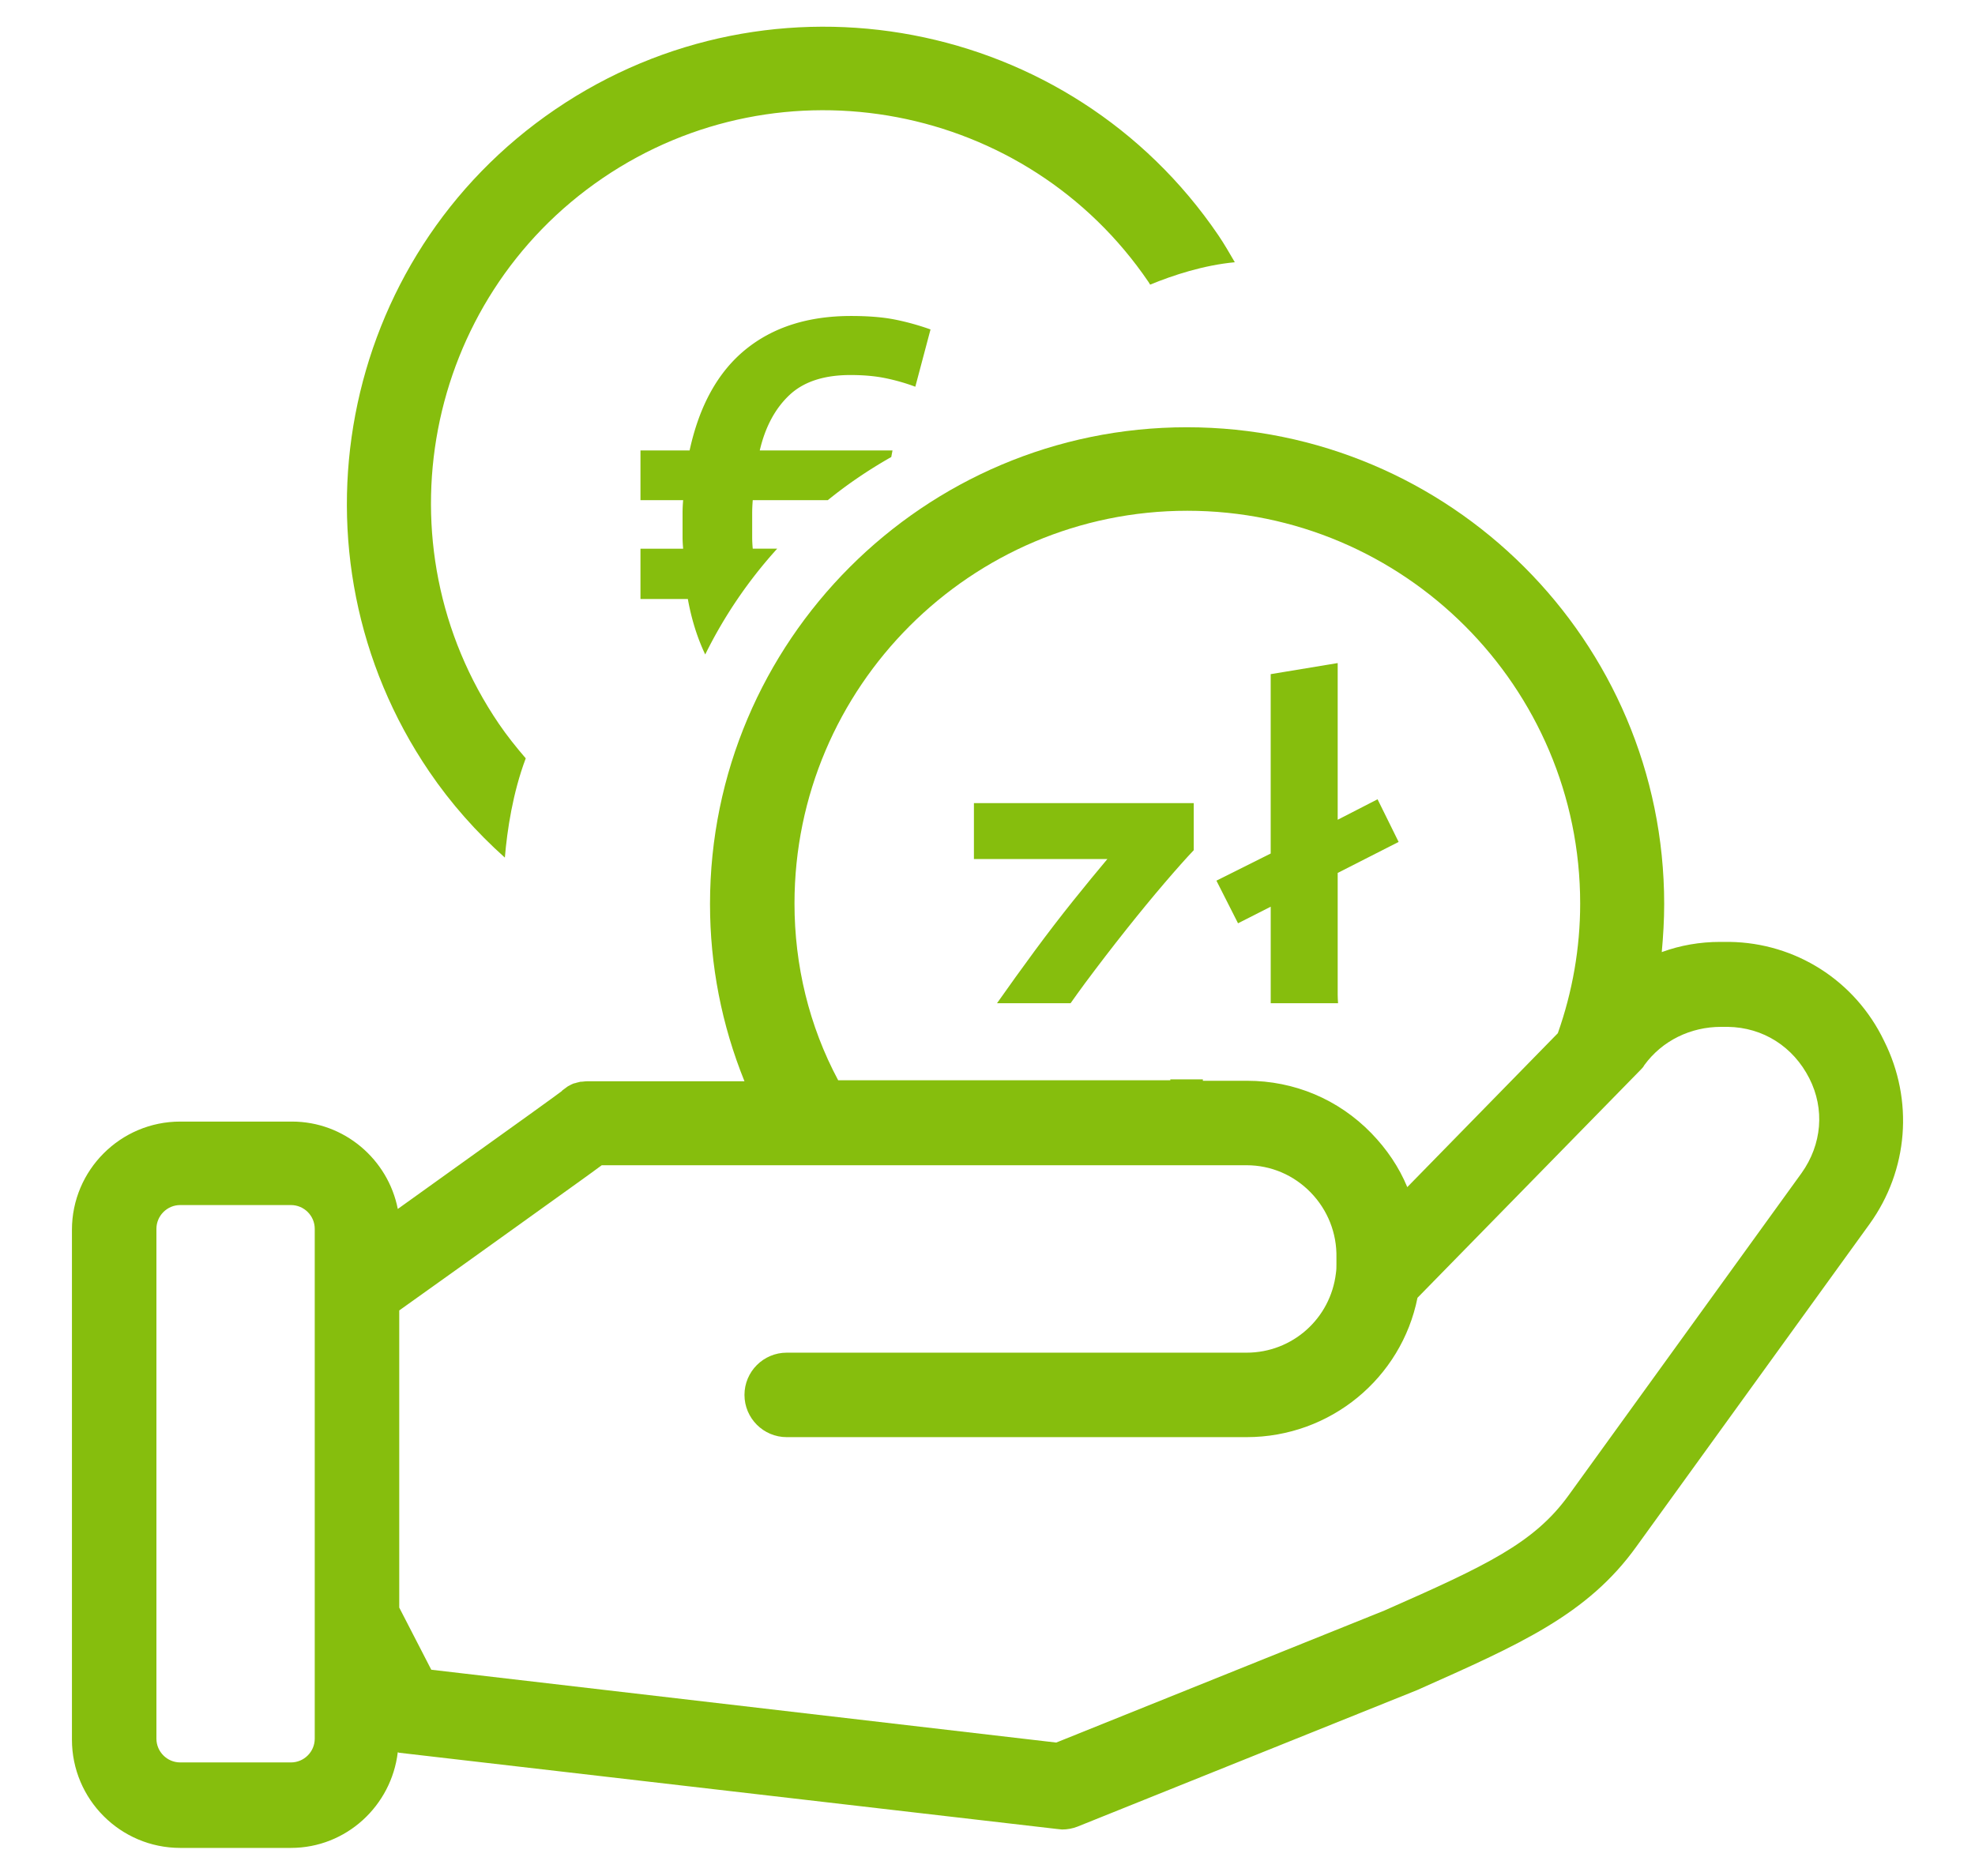
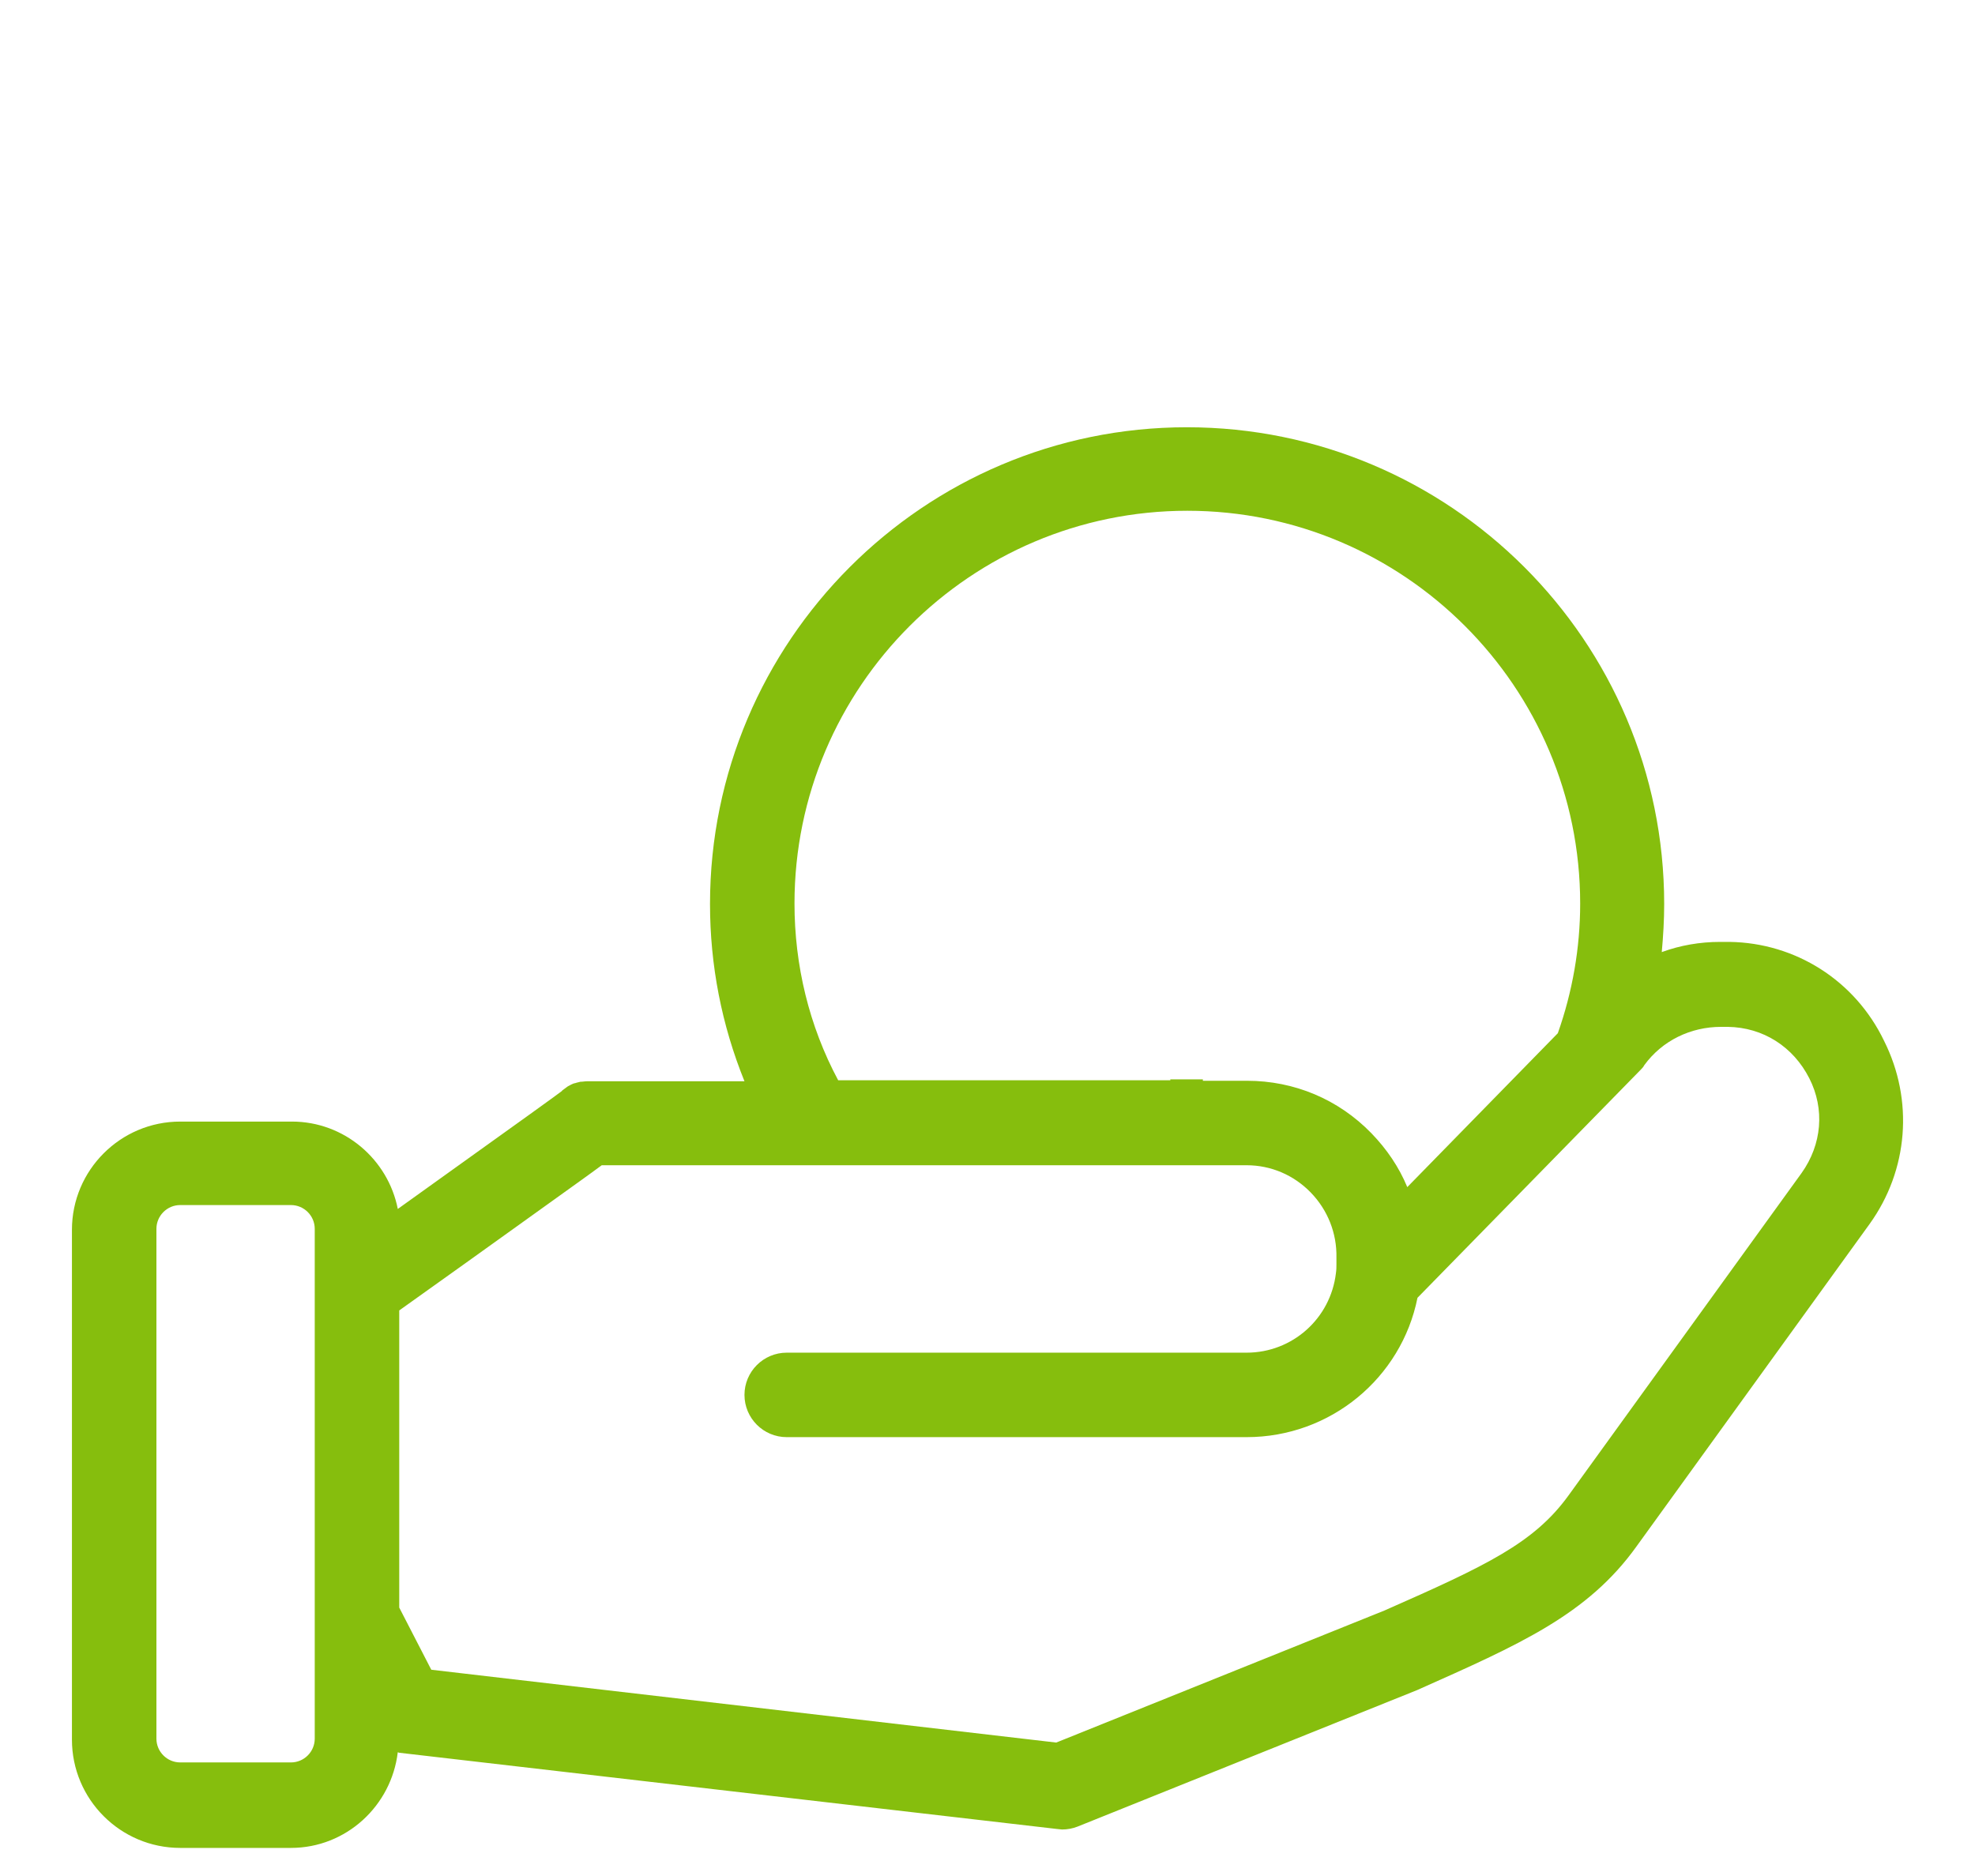
<svg xmlns="http://www.w3.org/2000/svg" version="1" width="80" height="76">
  <path fill="#86BE0D" d="M76.319 42.171c-1.18-2.459-3.6-3.973-6.255-4.013h-.392c-.807 0-1.613.138-2.36.413.059-.649.098-1.298.098-1.947 0-10.661-8.674-19.315-19.335-19.315-10.661 0-19.315 8.674-19.315 19.315 0 2.479.472 4.897 1.396 7.18h-6.373c-.098 0-.177.02-.275.02-.059.02-.098.02-.157.039-.039.02-.098.02-.138.04-.059.02-.118.059-.157.078-.04.02-.079.039-.098.06-.059.039-.099.078-.158.117-.02.021-.039.021-.039.04-.177.138-1.18.865-6.648 4.779-.394-2.006-2.164-3.54-4.288-3.54H7.3c-2.419 0-4.386 1.967-4.386 4.386v20.652c0 2.42 1.967 4.387 4.386 4.387h4.485c2.242 0 4.071-1.711 4.327-3.875.02 0 .04.02.059.02l26.652 3.089c.059 0 .137.02.196.02.216 0 .433-.04.63-.118l13.748-5.527c4.15-1.849 6.904-3.049 8.891-5.822l9.441-13.061c1.574-2.185 1.791-5.018.59-7.417zm-63.57 10.031v18.233c0 .531-.433.964-.964.964H7.3c-.531 0-.964-.433-.964-.964V49.783c0-.531.433-.964.964-.964h4.485c.531 0 .964.433.964.964v2.419zm35.345-31.51c8.772 0 15.913 7.14 15.913 15.913 0 1.81-.315 3.58-.905 5.252l-6.098 6.235c-.334-.807-.826-1.534-1.455-2.184-1.338-1.377-3.127-2.124-5.035-2.124h-1.79v-.058h-1.318v.038H33.952c-1.18-2.203-1.77-4.662-1.77-7.16 0-8.772 7.14-15.912 15.912-15.912zm24.882 26.829l-9.441 13.062c-1.396 1.927-3.304 2.832-7.454 4.661l-13.297 5.35-25.314-2.95-1.298-2.518V53.088c4.032-2.872 6.176-4.426 7.336-5.252.354-.256.629-.453.866-.63h26.121c.983 0 1.907.394 2.596 1.102s1.063 1.652 1.043 2.636v.275c0 .118 0 .217-.02.354-.217 1.849-1.771 3.226-3.619 3.226H31.867c-.944 0-1.711.767-1.711 1.711s.767 1.711 1.711 1.711h18.627c3.402 0 6.274-2.399 6.923-5.645l9.028-9.225c.06-.06.118-.118.158-.197.728-1.003 1.888-1.554 3.107-1.554h.275c1.436.02 2.655.807 3.304 2.085.631 1.24.513 2.675-.313 3.836z" />
-   <path fill="#86BE0D" d="M21.296 30.721c-.386-.448-.756-.91-1.091-1.402-4.933-7.254-3.042-17.173 4.212-22.106 7.255-4.933 17.174-3.042 22.106 4.212.023.035.043.072.065.106.936-.386 2.169-.788 3.43-.907-.216-.37-.429-.743-.669-1.096C43.355.712 31.316-1.568 22.5 4.426c-8.816 5.994-11.096 18.033-5.113 26.833.88 1.295 1.912 2.454 3.063 3.484.095-1.133.323-2.631.846-4.022zM51.472 36.732v3.911H54.2c-.007-.109-.015-.22-.015-.344v-4.935l2.468-1.256-.853-1.728-1.615.83v-6.348l-2.714.449v7.267l-2.198 1.099.875 1.727 1.324-.672zM43.475 36.485c-.516.643-1.035 1.32-1.559 2.03-.523.71-1.031 1.417-1.525 2.119-.002.003-.003.005-.005.008h2.979c.188-.265.377-.529.58-.804.562-.755 1.118-1.48 1.672-2.176.553-.696 1.072-1.327 1.559-1.896s.879-1.009 1.178-1.323v-1.907H39.45v2.266h5.405c-.404.48-.864 1.04-1.38 1.683z" />
-   <path fill="#86BE0D" d="M28.566 26.514a18.673 18.673 0 0 1 2.915-4.286h-.99c-.016-.174-.023-.332-.023-.474v-.45-.509c0-.166.008-.343.023-.533h3.041c.803-.653 1.665-1.234 2.57-1.748l.05-.266h-5.377c.221-.947.62-1.693 1.196-2.238.576-.545 1.401-.817 2.476-.817.537 0 1.014.043 1.433.13.418.087.817.202 1.196.344l.616-2.321c-.489-.174-.975-.308-1.457-.403-.482-.095-1.07-.142-1.765-.142-1.737 0-3.162.454-4.275 1.362-1.113.908-1.868 2.271-2.262 4.086h-1.99v2.014h1.729c-.016.174-.024.347-.024.521V21.755c0 .142.008.3.024.474h-1.729v2.037h1.919c.151.839.389 1.586.704 2.248z" />
</svg>